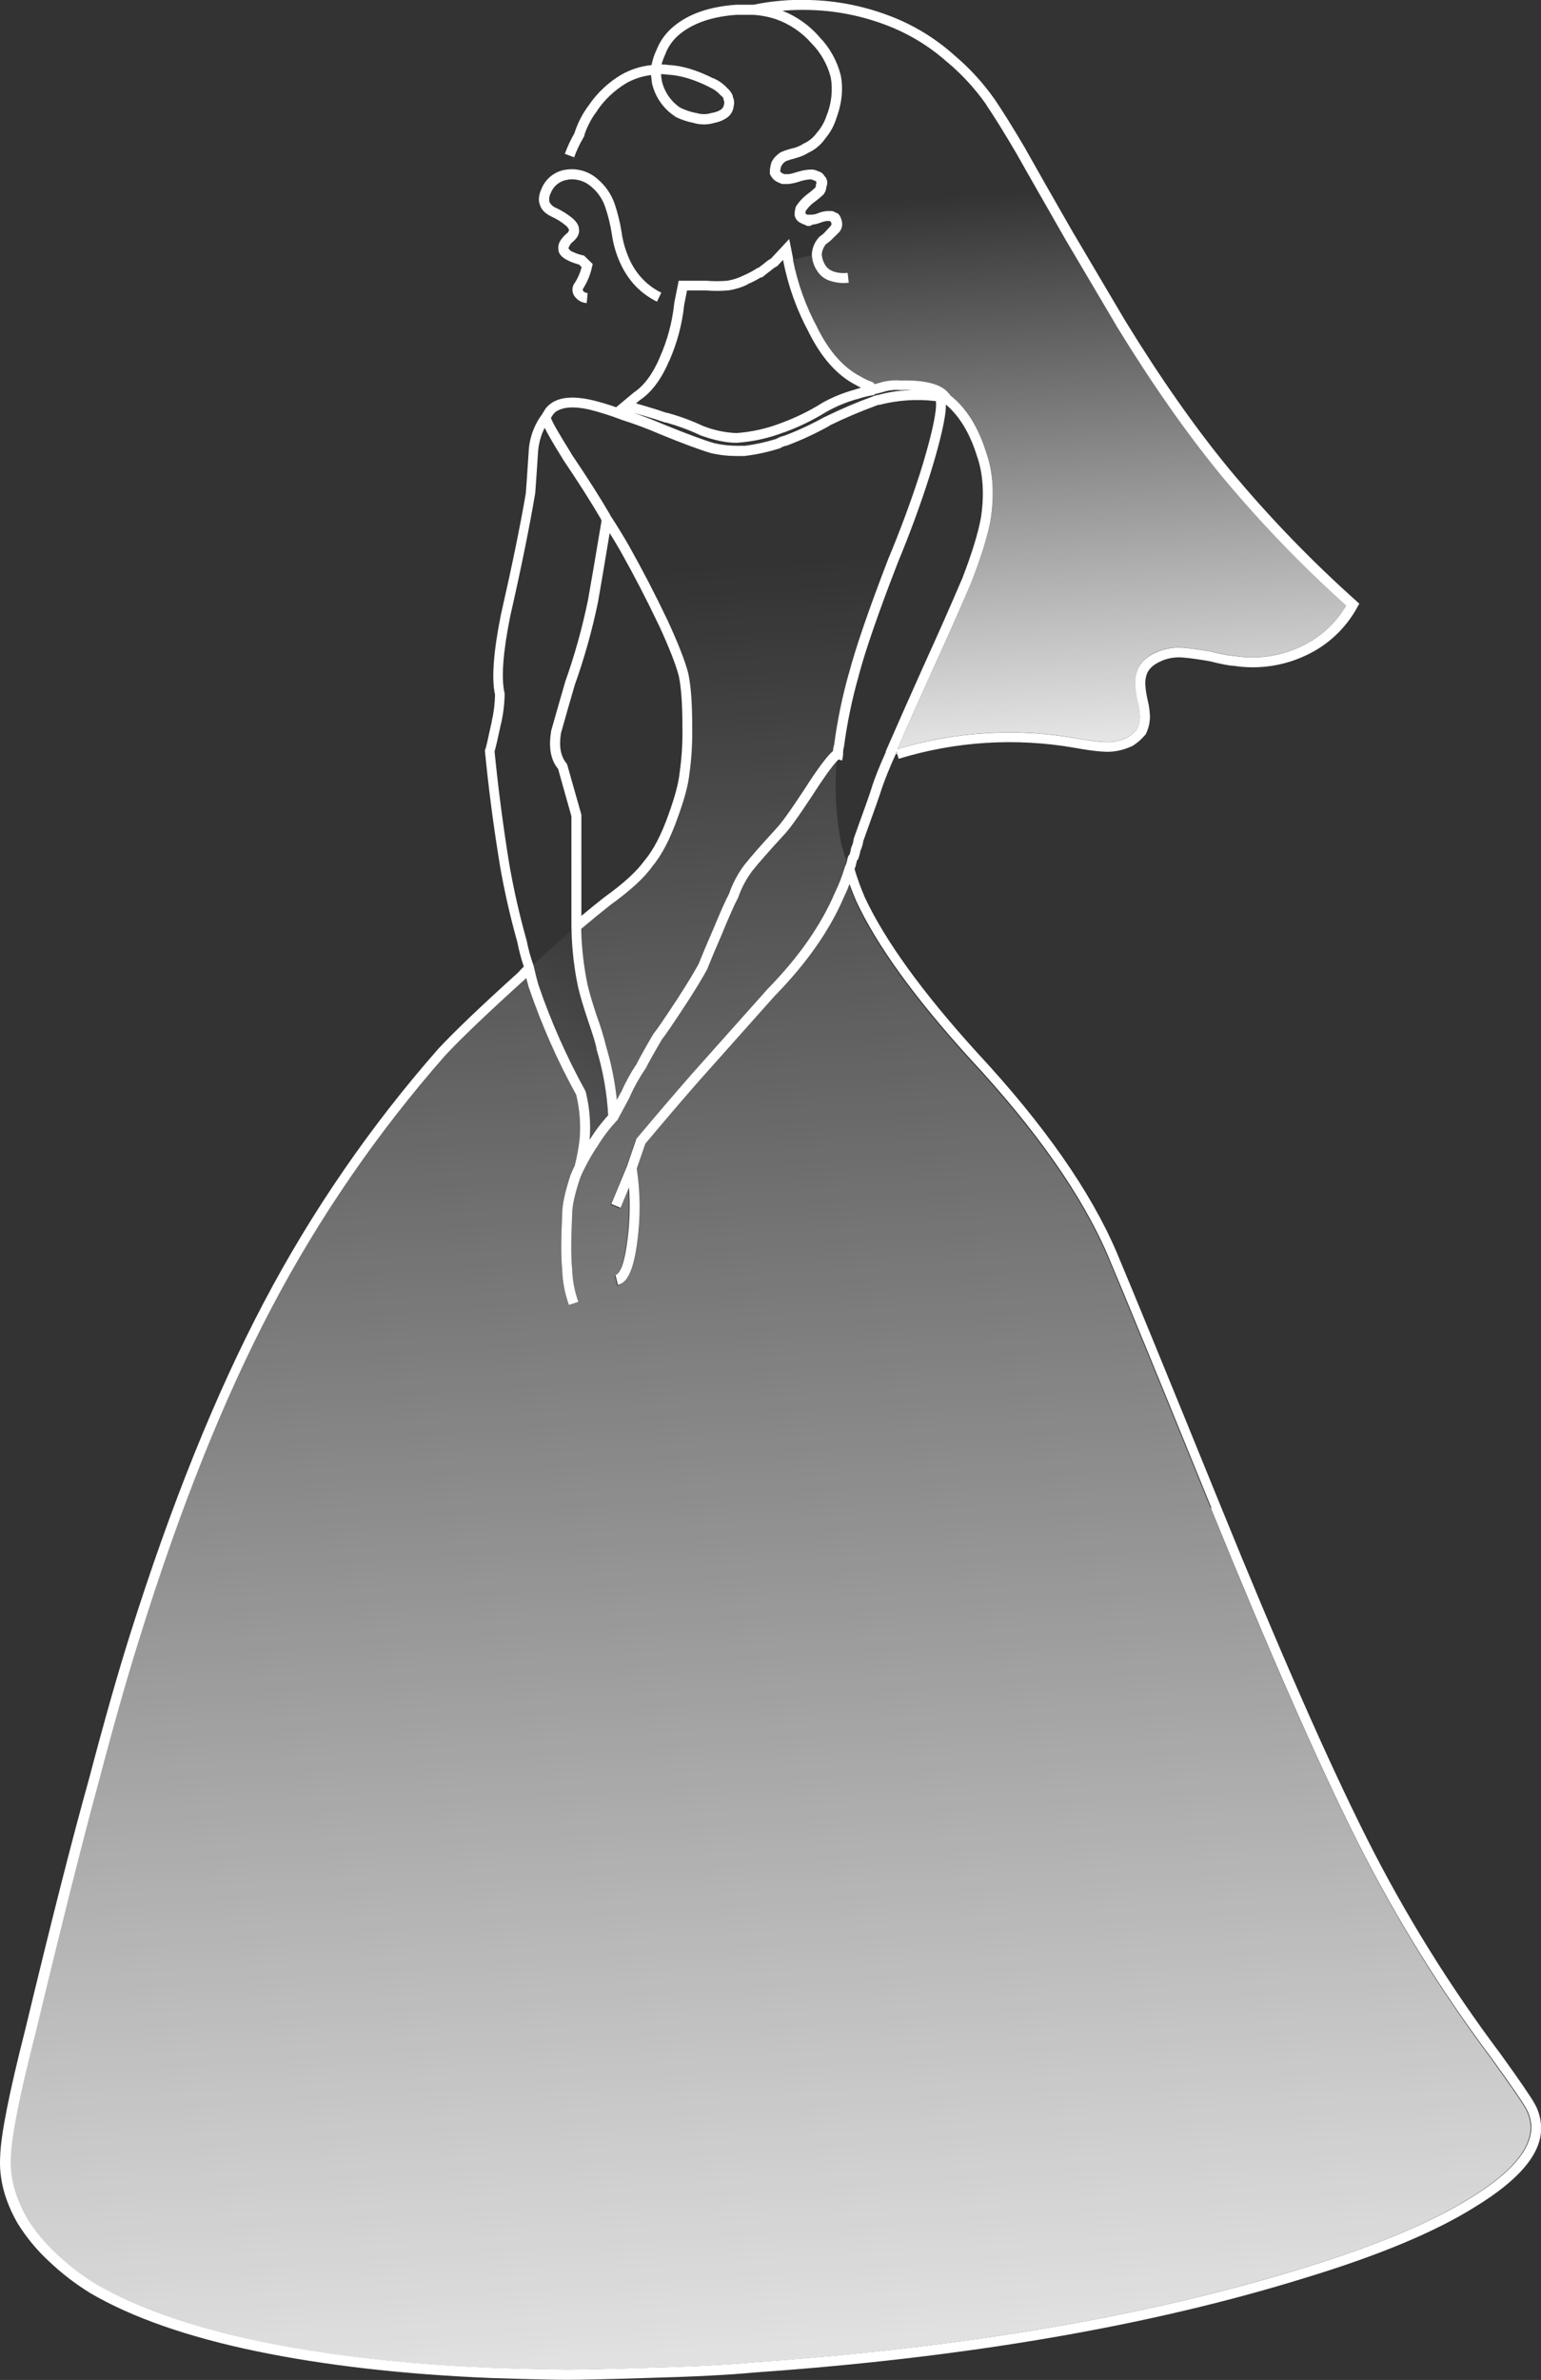
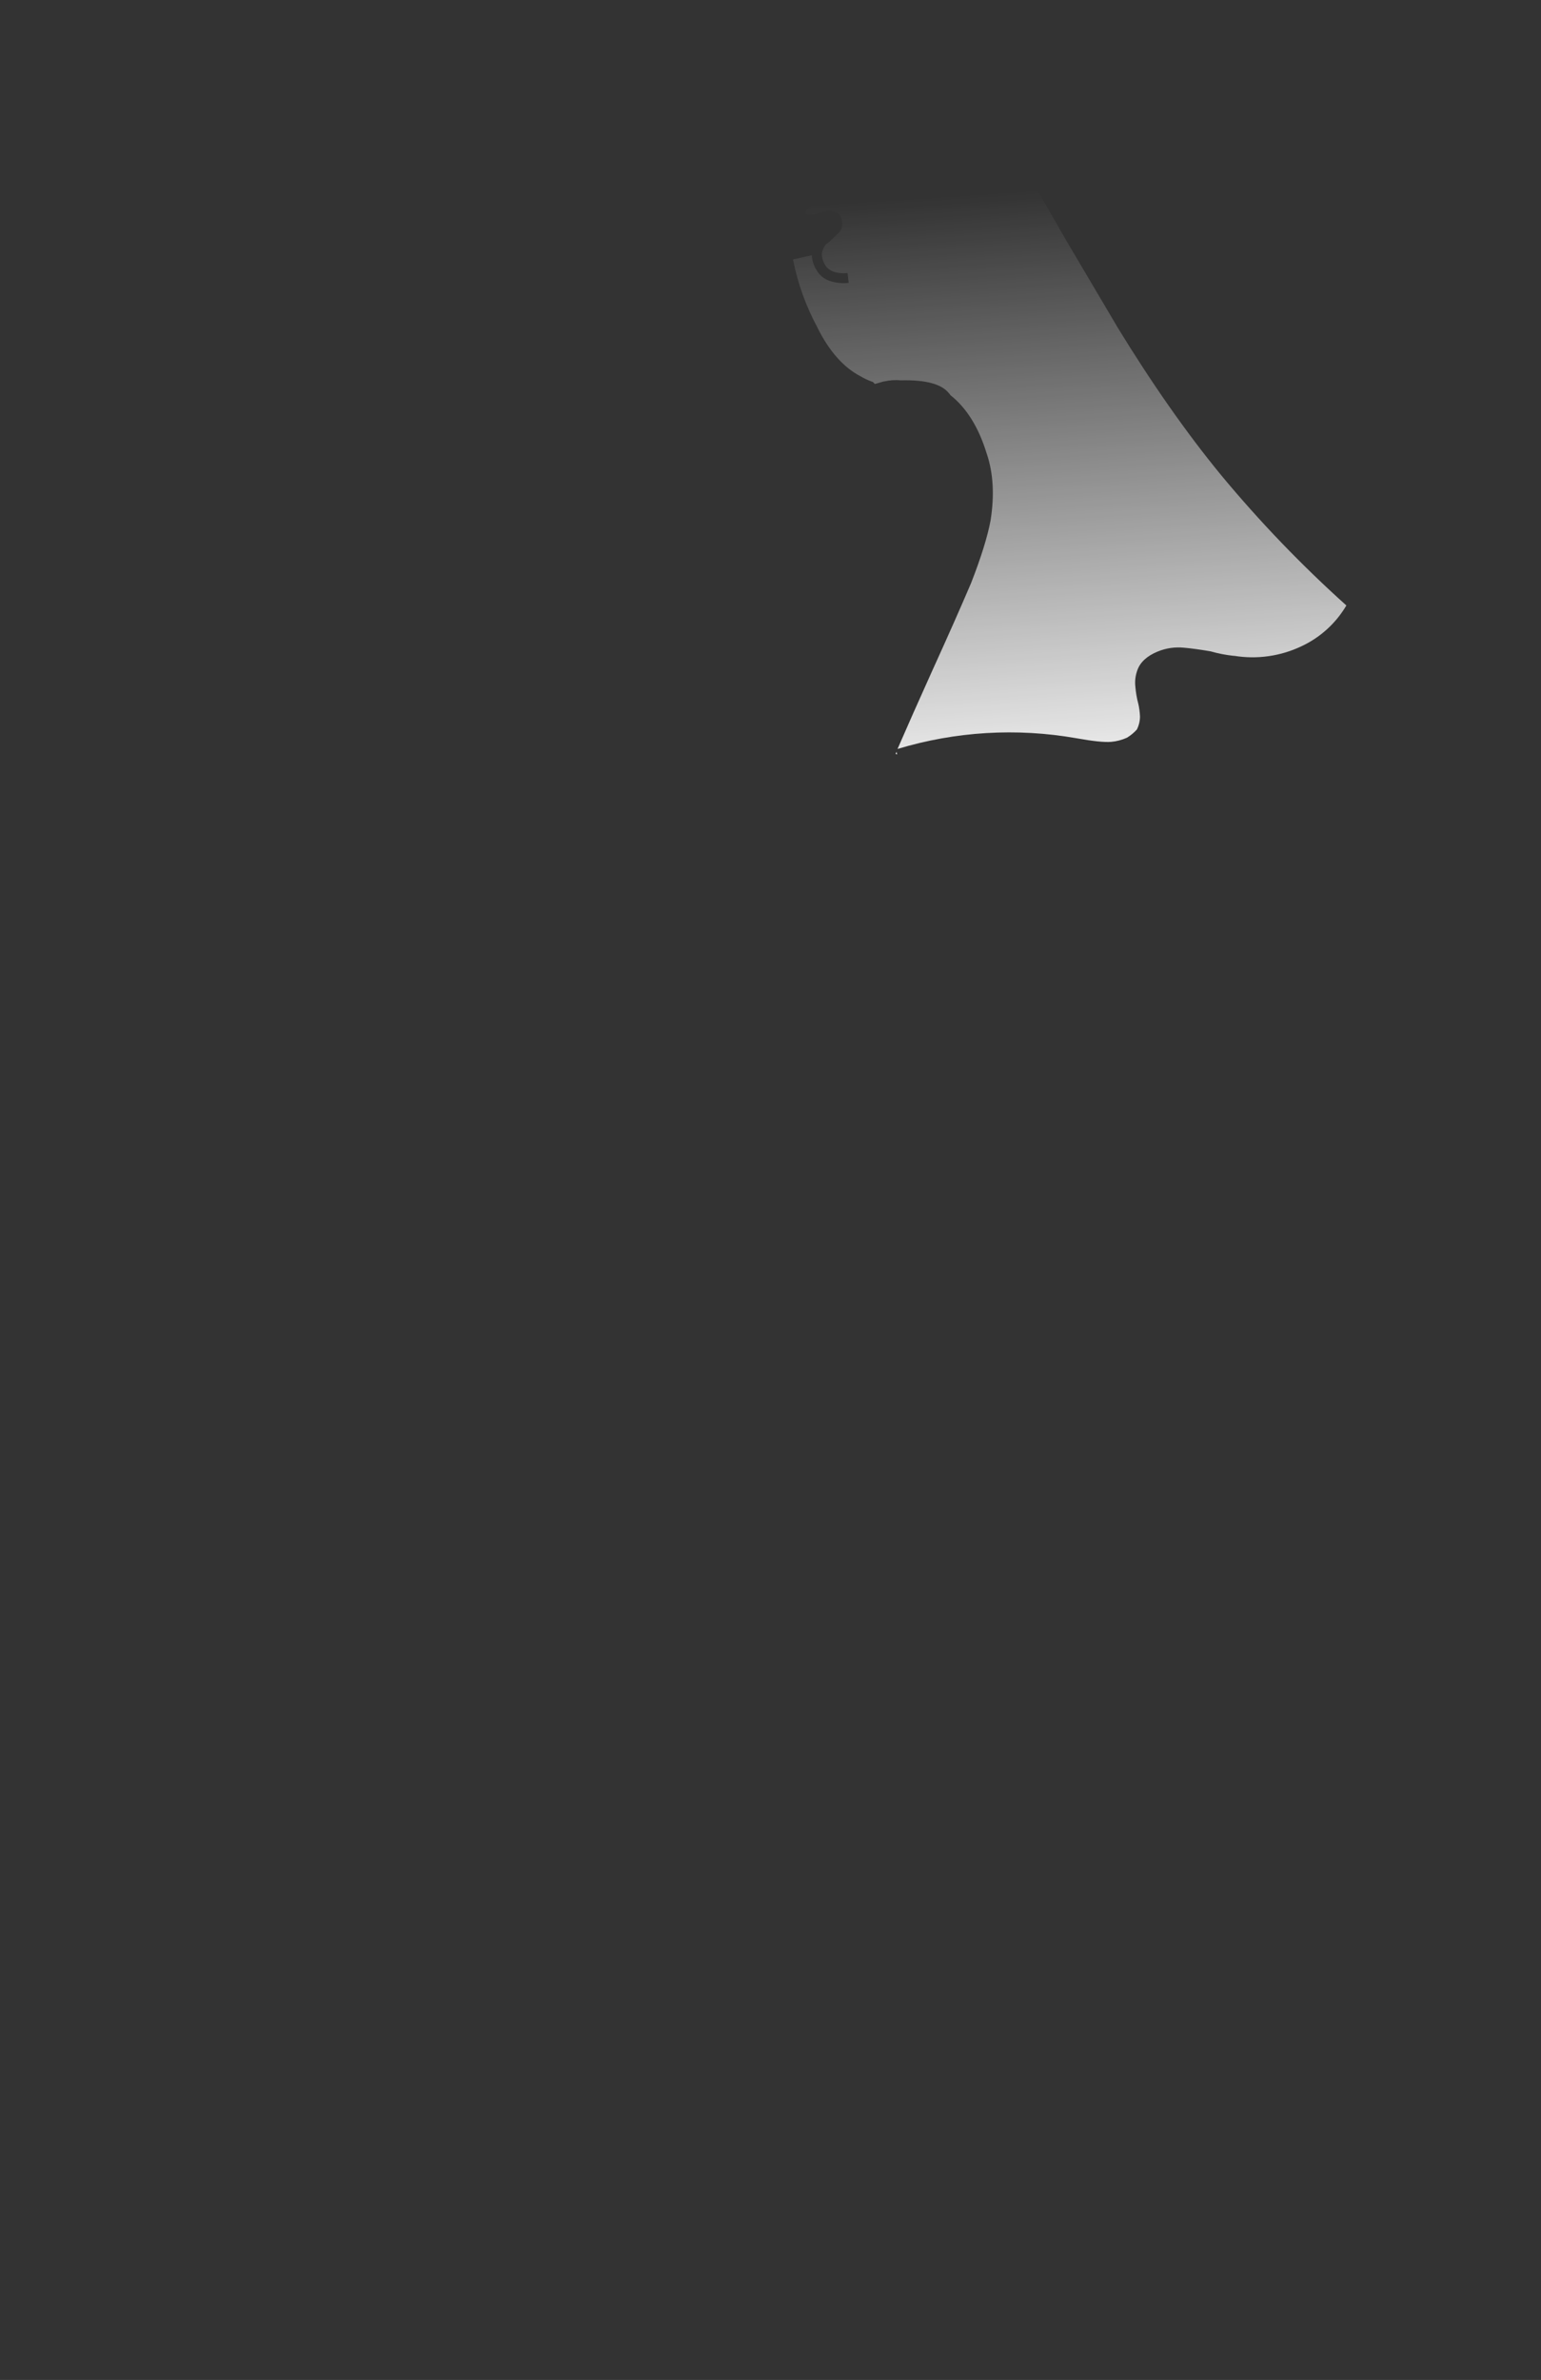
<svg xmlns="http://www.w3.org/2000/svg" version="1.0" id="Layer_1" x="0px" y="0px" viewBox="0 0 618.43 954.6" enable-background="new 0 0 618.43 954.6" xml:space="preserve">
  <rect x="0" y="0" width="618.43" height="954.6" fill="#333333" stroke="none" />
  <title>wedding2_0012</title>
-   <path fill="#FFFFFF" d="M237.52,63.75l-0.45-0.2c0.059,0.047,0.127,0.081,0.2,0.1L237.52,63.75 M228.07,72H228  c3.349-0.414,6.715,0.623,9.25,2.85c2.583,2.127,4.523,4.932,5.6,8.1c1.196,3.482,2.082,7.062,2.65,10.7  c0.493,3.641,1.451,7.203,2.85,10.6v-0.05c1.4,3.478,3.359,6.704,5.8,9.55c2.668,3.009,5.894,5.471,9.5,7.25l1.75-3.6  c-3.138-1.537-5.941-3.678-8.25-6.3c-2.176-2.482-3.902-5.325-5.1-8.4c-1.27-3.077-2.143-6.303-2.6-9.6v0  c-0.602-3.874-1.539-7.688-2.8-11.4c-1.343-3.833-3.692-7.235-6.8-9.85c-3.343-3.001-7.822-4.406-12.28-3.85l0,0  c-4.537,0.47-8.452,3.387-10.2,7.6c-1.2,2.567-1.417,4.8-0.65,6.7c0.633,1.933,2.25,3.5,4.85,4.7c1.926,0.87,3.726,1.997,5.35,3.35  c0.66,0.477,1.164,1.138,1.45,1.9c-0.137,0.58-0.473,1.093-0.95,1.45h-0.05c-2.433,2.167-3.533,4.167-3.3,6  c-0.067,2,1.35,3.65,4.25,4.95h-0.05c1.32,0.607,2.692,1.092,4.1,1.45l1.05,1.05c-0.559,2.215-1.47,4.325-2.7,6.25v0  c-1.491,1.858-1.272,4.557,0.5,6.15v0.05c1.113,1.173,2.635,1.871,4.25,1.95l0.35-4c-0.613-0.043-1.193-0.29-1.65-0.7h-0.05  c-0.317-0.356-0.317-0.894,0-1.25c1.663-2.657,2.847-5.584,3.5-8.65l0.25-1.05l-3.45-3.35l-0.55-0.15  c-1.328-0.287-2.62-0.723-3.85-1.3c-0.788-0.265-1.459-0.795-1.9-1.5c0.339-1.128,1.043-2.113,2-2.8  c1.733-1.567,2.483-3.167,2.25-4.8c-0.033-1.567-0.983-3.117-2.85-4.65c-1.917-1.549-4.016-2.858-6.25-3.9  c-1.18-0.435-2.159-1.289-2.75-2.4c-0.272-1.259-0.076-2.574,0.55-3.7c1.182-2.961,3.925-5.008,7.1-5.3 M230.62,63.65l-0.65,0.15  h0.35C230.424,63.759,230.525,63.709,230.62,63.65 M545.47,242.1l-1.2-1.1c-18.272-16.327-35.303-33.992-50.95-52.85  c-13.78-16.753-27.697-36.587-41.75-59.5l0,0l-20.4-34.5v0.05c-8.667-15.093-15.217-26.593-19.65-34.5l0,0v-0.05  c-4.98-8.433-9.08-15.017-12.3-19.75l0,0l0,0c-4.637-6.616-10.117-12.6-16.3-17.8c-7.774-6.969-16.8-12.399-26.6-16  c-10.07-3.771-20.7-5.833-31.45-6.1c-7.549-0.271-15.103,0.367-22.5,1.9h-7c-10.62,0.767-18.92,3.633-24.9,8.6  c-3.056,2.461-5.431,5.662-6.9,9.3c-0.971,2-1.677,4.118-2.1,6.3c-4.294,0.433-8.45,1.762-12.2,3.9l0,0  c-5.124,3.053-9.525,7.181-12.9,12.1l0,0c-0.413,0.56-0.813,1.127-1.2,1.7c-2.007,2.976-3.573,6.226-4.65,9.65  c-1.516,2.635-2.804,5.395-3.85,8.25l3.75,1.4c0.955-2.674,2.16-5.253,3.6-7.7v-0.05c0.168-0.336,0.369-0.654,0.6-0.95l-0.15-0.1  c0.956-2.942,2.319-5.736,4.05-8.3l0,0l0,0c0.36-0.507,0.727-1.007,1.1-1.5v-0.1c3.047-4.462,7.021-8.214,11.65-11l0,0  c3.08-1.755,6.48-2.877,10-3.3c0.093,0.947,0.21,1.947,0.35,3v0.1v0.05c1.233,5.557,4.602,10.406,9.38,13.5v0.05l0.15,0.1  c2.283,1.115,4.704,1.922,7.2,2.4l-0.2-0.05c2.766,0.855,5.724,0.872,8.5,0.05c1.628-0.295,3.188-0.888,4.6-1.75  c1.81-1.054,3.001-2.915,3.2-5c0.306-1.237,0.183-2.542-0.35-3.7c0-0.82-0.667-1.937-2-3.35v0.1c-1.584-1.828-3.569-3.266-5.8-4.2  c-0.032,0.011-0.068,0.011-0.1,0c-6.627-3.333-12.627-5.117-18-5.35c-0.892-0.147-1.796-0.214-2.7-0.2  c0.405-1.517,0.957-2.991,1.65-4.4V21.3c1.225-2.99,3.185-5.621,5.7-7.65c5.453-4.433,13.003-7,22.65-7.7h6.75  c3.113,0.186,6.188,0.774,9.15,1.75c5.542,1.963,10.484,5.321,14.35,9.75l0,0l0,0c3.702,3.781,6.341,8.473,7.65,13.6v-0.1  c0.895,5.278,0.289,10.701-1.75,15.65l0,0c-0.797,2.362-2.036,4.551-3.65,6.45l-0.1,0.05l-0.05,0.1  c-1.398,1.985-3.319,3.542-5.55,4.5l-0.6,0.4c-1.135,0.62-2.345,1.09-3.6,1.4l0.1-0.05c-1.646,0.385-3.252,0.921-4.8,1.6l-0.2,0.05  l-0.1,0.1c-2.28,1.64-3.547,3.323-3.8,5.05c-0.246,0.964-0.364,1.956-0.35,2.95v0.5l0.2,0.45c0.371,0.726,0.861,1.385,1.45,1.95  l0.3,0.25c0.847,0.579,1.774,1.034,2.75,1.35l0.25,0.1h2.6c1.707-0.21,3.384-0.613,5-1.2l0,0c1.267-0.382,2.578-0.6,3.9-0.65  c0.41,0.037,0.805,0.174,1.15,0.4l1.1,0.35c-0.22,0-0.287,0.067-0.2,0.2v0.05l0.2,0.2c0.075,0.105,0.075,0.245,0,0.35l-0.2,0.4v0.5  c-0.017,0.322-0.12,0.633-0.3,0.9c-1.212,1.098-2.481,2.133-3.8,3.1l-0.05,0.05l0,0c-1.458,1.2-2.722,2.616-3.75,4.2l-0.15,0.2  l-0.05,0.25c-0.295,0.904-0.447,1.849-0.45,2.8v0.25v0.2c0.272,1.469,1.298,2.685,2.7,3.2c0.396,0.295,0.861,0.484,1.35,0.55  c0.901,0.741,2.199,0.741,3.1,0c1.154-0.11,2.283-0.397,3.35-0.85l-0.1,0.05c0.745-0.286,1.515-0.503,2.3-0.65h1.5  c0.068,0.186,0.214,0.332,0.4,0.4c0.106,0.307,0.173,0.626,0.2,0.95c-0.096,0.305-0.268,0.58-0.5,0.8l0,0l-2.03,2.2  c-0.49,0.562-1.044,1.066-1.65,1.5l-0.45,0.25l-0.15,0.15c-1.779,1.826-2.874,4.21-3.1,6.75v0.2c0,0.153,0,0.303,0,0.45  c0.1,2.009,0.683,3.964,1.7,5.7l0,0l0.05,0.05c1.174,2.183,3.143,3.831,5.5,4.6h0.1c2.394,0.811,4.942,1.067,7.45,0.75l-0.45-3.95  c-1.97,0.239-3.969,0.034-5.85-0.6l-0.05-0.05c-1.399-0.497-2.564-1.494-3.27-2.8c-0.718-1.217-1.13-2.589-1.2-4  c0.131-1.533,0.743-2.986,1.75-4.15c0.905-0.55,1.73-1.223,2.45-2l2.2-2.15l0.1-0.1c1.057-0.901,1.676-2.212,1.7-3.6  c-0.024-0.877-0.21-1.741-0.55-2.55v-0.1l0,0c-0.587-1.267-1.253-1.933-2-2c-0.564-0.46-1.272-0.708-2-0.7h-1.5  c-1.237,0.096-2.451,0.382-3.6,0.85l-0.1,0.05c-0.562,0.235-1.149,0.402-1.75,0.5l-2.45,0.1l-0.5-0.3  c-0.149-0.025-0.278-0.117-0.35-0.25c0.028-0.336,0.078-0.67,0.15-1c0.786-1.112,1.71-2.121,2.75-3c1.501-1.082,2.936-2.25,4.3-3.5  l0.25-0.3c0.602-0.852,0.948-1.858,1-2.9c0.667-1.475,0.348-3.209-0.8-4.35c-0.543-0.934-1.448-1.603-2.5-1.85  c-0.841-0.466-1.788-0.708-2.75-0.7c-1.695,0.036-3.378,0.306-5,0.8h-0.05c-1.26,0.431-2.546,0.782-3.85,1.05h-2  c-0.401-0.164-0.786-0.365-1.15-0.6c-0.167-0.173-0.317-0.34-0.45-0.5c0.031-0.491,0.115-0.977,0.25-1.45v-0.25  c0.408-0.984,1.106-1.821,2-2.4c1.305-0.488,2.641-0.889,4-1.2V63.4l0,0c1.769-0.427,3.457-1.136,5-2.1  c2.766-1.255,5.135-3.243,6.85-5.75c1.875-2.211,3.316-4.756,4.25-7.5V48c2.4-6.313,3.05-12.247,1.95-17.8l0,0l0,0  c-1.457-5.803-4.424-11.116-8.6-15.4c-0.005-0.016-0.005-0.034,0-0.05c-4.032-4.611-9.106-8.193-14.8-10.45  c3.582-0.295,7.177-0.395,10.77-0.3c10.303,0.241,20.493,2.201,30.15,5.8c9.319,3.421,17.904,8.579,25.3,15.2l0,0h0.05  c5.923,4.977,11.168,10.709,15.6,17.05v0.1c3.173,4.667,7.207,11.167,12.1,19.5c7.34,12.5,0,0.05,0,0.05  c4.493,7.92,11.06,19.42,19.7,34.5l0,0l20.4,34.5v0.05c14.147,23.087,28.147,43.07,42,59.95c15.438,18.6,32.217,36.047,50.2,52.2  c-4.211,7.142-10.487,12.842-18,16.35l0,0c-8.399,3.998-17.818,5.341-27,3.85h-0.3c-3.112-0.34-6.19-0.942-9.2-1.8l0,0l0,0  c-4.273-0.727-7.807-1.21-10.6-1.45l0,0c-3.628-0.362-7.289,0.188-10.65,1.6c-4.273,1.773-6.973,4.257-8.1,7.45  c-0.795,2.138-1.069,4.435-0.8,6.7c0.183,2.263,0.568,4.505,1.15,6.7v-0.1c0.387,1.709,0.622,3.449,0.7,5.2  c-0.002,1.823-0.43,3.621-1.25,5.25c-1.16,1.294-2.509,2.407-4,3.3c-1.994,0.896-4.123,1.454-6.3,1.65  c-2.627,0.233-7.293-0.25-14-1.45c-23.923-4.203-48.5-2.73-71.75,4.3c3.787-8.727,8.403-19.127,13.85-31.2  c6.193-13.6,11.41-25.367,15.65-35.3l0,0l0,0c4-10.26,6.617-18.66,7.85-25.2v-0.05c1.573-10,1.073-18.85-1.5-26.55v0.05  c-3.233-10.667-8.15-18.583-14.75-23.75v-0.15l-0.5-0.55c-2.907-3.673-9.323-5.39-19.25-5.15c-2.26-0.21-4.538-0.058-6.75,0.45h-0.2  c-1.333,0.42-2.5,0.753-3.5,1c-0.152-0.181-0.319-0.348-0.5-0.5l-0.3-0.3l-0.45-0.15c-1.55-0.548-3.041-1.252-4.45-2.1l-0.1-0.05  c-6.793-3.547-12.543-10.047-17.25-19.5v-0.05l0,0c-4.582-8.462-7.868-17.563-9.75-27v-0.75l-1.55-7.8l-7.3,7.85  c-0.956,0.525-1.846,1.163-2.65,1.9c-0.607,0.433-1.39,1.033-2.35,1.8h-0.3l-0.45,0.3c-1.688,1.075-3.461,2.011-5.3,2.8l0,0  c-2.049,1.022-4.24,1.73-6.5,2.1c-2.828,0.237-5.672,0.237-8.5,0h-11l-1.8,9l0,0v0.1c-0.77,7.479-2.728,14.788-5.8,21.65v0.05  c-2.78,6.527-6.23,11.193-10.35,14l-0.15,0.05v0.05l-7,5.85c-3.199-1.13-6.453-2.098-9.75-2.9h-0.05c-7.4-1.667-12.867-1.2-16.4,1.4  l0,0c-0.919,0.635-1.715,1.432-2.35,2.35v0.05l-1.05,1.7V166c-3.301,4.37-5.217,9.63-5.5,15.1v0.05  c-0.5,7.673-0.883,13.24-1.15,16.7c-2.233,13.067-5.567,29.3-10,48.7l0,0c-3.007,15.027-3.79,25.727-2.35,32.1  c-0.071,3.637-0.523,7.257-1.35,10.8v0.1l0,0c-1.44,6.667-2.257,10.233-2.45,10.7l-0.25,0.6v0.45c1.473,15.14,3.473,30.39,6,45.75  v0.05c1.812,10.378,4.148,20.658,7,30.8c0.645,3.321,1.514,6.596,2.6,9.8c-0.751,0.683-1.453,1.418-2.1,2.2  c-0.026,0.04-0.06,0.074-0.1,0.1c-14.993,13.54-25.71,23.773-32.15,30.7l0,0c-27.256,31.026-50.752,65.163-70,101.7  c-19.333,36.707-37.183,80.973-53.55,132.8c-4.94,15.593-10.507,35.16-16.7,58.7l0,0c-6.587,23.487-15.087,56.887-25.5,100.2  c-6.467,25.38-9.817,42.313-10.05,50.8c-0.35,12.73,0,0.08,0,0.1c-0.527,8.747,1.783,17.63,6.93,26.65l0,0  c3.481,5.652,7.72,10.8,12.6,15.3c5.097,4.861,10.695,9.169,16.7,12.85l0,0c16.733,9.747,38.823,17.48,66.27,23.2  c27.56,5.727,58.943,9.327,94.15,10.8c15.153,0.5,25.453,0.75,30.9,0.75s16.097-0.25,31.95-0.75c18.833-0.5,33.217-1.233,43.15-2.2  c85.007-5.953,158.74-18.62,221.2-38l0,0c29.427-8.947,52.093-18.413,68-28.4c17.893-10.907,26.743-21.49,26.55-31.75  c-0.022-3.307-0.871-6.555-2.47-9.45c-1.507-2.773-6.14-9.54-13.9-20.3l0,0c-20.414-27.185-38.368-56.132-53.65-86.5  c-15.527-30.867-35.143-75.467-58.85-133.8c-21.333-52.447-35.183-86.213-41.55-101.3l0,0c-10.46-24.407-29.127-51.073-56-80  c-21.84-24.047-36.84-44.78-45-62.2l0,0c-1.585-3.684-2.954-7.457-4.1-11.3c0.173-0.413,0.34-0.88,0.5-1.4l0.1-0.6  c0.068-0.304,0.152-0.604,0.25-0.9l0.1-0.6c0.065-0.002,0.123-0.041,0.15-0.1l0.3-0.3l0.15-0.45c0.364-0.971,0.632-1.976,0.8-3  c0.57-1.238,0.957-2.551,1.15-3.9c4.387-12.127,6.853-19.127,7.4-21l0,0c1.233-3.633,3.05-8.133,5.45-13.5l0.2-0.4v-0.35l0.3-0.7  l0.3,1.05l0.55,1.9c22.889-7.025,47.116-8.533,70.7-4.4c7.193,1.3,12.193,1.8,15,1.5c2.647-0.247,5.234-0.94,7.65-2.05h0.15  l0.1-0.05c1.986-1.201,3.76-2.721,5.25-4.5l0.2-0.15l0.1-0.2c1.126-2.233,1.708-4.7,1.7-7.2c-0.078-2.021-0.346-4.03-0.8-6l0,0  c-0.487-1.921-0.822-3.877-1-5.85v-0.2v-0.1c-0.195-1.674,0.011-3.371,0.6-4.95c0.9-2.187,2.9-3.903,6-5.15V265  c2.739-1.113,5.708-1.542,8.65-1.25c2.667,0.227,6.033,0.693,10.1,1.4c0.049,0.01,0.101,0.01,0.15,0c5,1.253,8.283,1.887,9.85,1.9  c9.939,1.563,20.119,0.081,29.2-4.25l0,0c8.756-4.092,15.961-10.894,20.55-19.4l0.75-1.35 M485.95,604.9  c23.76,58.467,43.427,103.167,59,134.1c15.387,30.542,33.458,59.657,54,87l0,0c7.573,10.507,12.107,17.107,13.6,19.8  c1.292,2.326,1.98,4.939,2,7.6c-0.193,9-8.41,18.45-24.65,28.35c-15.693,9.813-38.027,19.147-67,28l0,0  c-62.207,19.253-135.64,31.837-220.3,37.75l0,0c-9.867,0.967-24.167,1.7-42.9,2.2l0,0c-15.78,0.5-26.38,0.75-31.8,0.75  c-5.42,0-15.67-0.25-30.75-0.75c-34.96-1.46-66.127-5.027-93.5-10.7c-26.92-5.647-48.587-13.23-65-22.75  c-0.016,0.004-0.034,0.004-0.05,0c-5.754-3.522-11.117-7.645-16-12.3c-4.599-4.24-8.602-9.084-11.9-14.4h0.05  c-4.727-8.287-6.86-16.453-6.4-24.5l0,0c0.253-8.32,3.587-24.987,10-50l0,0c10.393-43.26,18.793-76.643,25.2-100.15l0,0  c6.173-23.46,11.723-42.96,16.65-58.5c16.08-51.6,33.737-95.65,52.97-132.15c19.1-36.233,42.411-70.084,69.45-100.85l0,0  c6.413-6.887,17.113-17.103,32.1-30.65l0.2-0.2c0.09-0.094,0.174-0.194,0.25-0.3c0.347,1.333,0.713,2.683,1.1,4.05h0.05v0.05  c5.054,14.769,11.378,29.072,18.9,42.75c1.415,5.769,1.888,11.73,1.4,17.65l0,0c-0.416,3.675-1.084,7.317-2,10.9l-0.05,0.05  c-0.48,0.96-0.963,2.043-1.45,3.25h-0.05V471c-2.3,6.927-3.45,12.193-3.45,15.8c0,5.41,0,0.07,0,0.1  c-0.493,10.293-0.493,17.71,0,22.25c0.121,4.881,1.033,9.711,2.7,14.3l3.8-1.25c-1.521-4.19-2.364-8.595-2.5-13.05V509  c-0.487-4.387-0.487-11.687,0-21.9V487c0-3.333,1.083-8.217,3.25-14.65c0.46-1.1,0.91-2.1,1.35-3c0.028,0,0.05-0.022,0.05-0.05l0,0  c1.757-3.638,3.797-7.132,6.1-10.45l0,0v-0.05c2.044-3.245,4.387-6.292,7-9.1c0.214-0.155,0.386-0.361,0.5-0.6l4.85-9v-0.15  c1.755-3.929,3.857-7.694,6.28-11.25l0.15-0.2c1.207-2.42,3.373-6.287,6.5-11.6c1.333-1.64,4.55-6.357,9.65-14.15  c3.753-5.76,6.637-10.51,8.65-14.25v-0.1l0.05-0.15c1.46-3.66,3.427-8.327,5.9-14l0,0v-0.05c2.92-7.047,4.987-11.68,6.2-13.9  l0.15-0.3c1.298-3.806,3.188-7.383,5.6-10.6l0,0c2.5-3.153,6.683-7.92,12.55-14.3l0,0c2.033-2,5.95-7.417,11.75-16.25l0,0  c4.313-6.733,7.563-11.267,9.75-13.6l0.65-0.65l1.35,0.45c0.286-0.889,0.438-1.816,0.45-2.75v-0.15  c-0.018-0.758,0.066-1.515,0.25-2.25l0.1-0.25v-0.15c1.272-9.544,3.227-18.985,5.85-28.25v-0.05c2.747-10.34,7.93-25.34,15.55-45  c11.43-29.49,0,0,0-0.05c4.96-11.893,9.293-23.677,13-35.35c3.513-11.253,5.63-19.77,6.35-25.55v-0.05l0,0  c0.1-0.98,0.15-1.965,0.15-2.95c5.587,4.767,9.787,11.8,12.6,21.1l0.05,0.05c2.36,7.18,2.81,15.413,1.35,24.7V208  c-1.2,6.347-3.733,14.497-7.6,24.45c-0.004,0.026-0.024,0.046-0.05,0.05c-4.207,9.893-9.39,21.61-15.55,35.15  c-5.867,13.093-10.793,24.21-14.78,33.35l-0.15,0.35v0.35c-2.413,5.38-4.23,9.897-5.45,13.55v0.1c-0.48,1.72-2.947,8.72-7.4,21  l-0.05,0.2v0.15c-0.136,1.09-0.439,2.153-0.9,3.15l-0.15,0.25v0.25c-0.114,0.761-0.281,1.513-0.5,2.25  c-0.599,0.641-0.954,1.473-1,2.35c-0.04,0.127-0.073,0.243-0.1,0.35c-0.102,0.328-0.185,0.662-0.25,1  c-0.139,0.435-0.323,0.854-0.55,1.25c-0.083,0.194-0.15,0.395-0.2,0.6c-1.02,3.38-2.308,6.674-3.85,9.85l0,0l0,0  c-5.613,13.133-14.63,26.033-27.05,38.7l0,0c-10.4,11.653-20.55,23.037-30.45,34.15c-6.94,7.933-14.257,16.483-21.95,25.65  l-0.25,0.3l-3.8,11.1l-6.25,15l3.7,1.55l3.4-8.15c0.498,6.969,0.297,13.971-0.6,20.9c-1.067,8.667-2.667,13.417-4.8,14.25l0.95,3.9  c3.833-0.627,6.433-6.51,7.8-17.65c1.293-9.63,1.209-19.394-0.25-29l3.45-9.95c7.553-9.027,14.753-17.443,21.6-25.25l30.35-34.05  c0.041-0.025,0.075-0.059,0.1-0.1c12.76-13.027,22.027-26.31,27.8-39.85c0.785-1.595,1.486-3.231,2.1-4.9  c0.84,2.313,1.74,4.58,2.7,6.8l0,0c8.24,17.713,23.457,38.78,45.65,63.2c26.527,28.507,44.96,54.79,55.3,78.85l0,0  c6.4,15.08,20.25,48.83,41.55,101.25 M314.32,104.65l0.05,0.2c1.946,9.928,5.385,19.503,10.2,28.4l-0.05-0.05  c5.16,10.347,11.493,17.43,19,21.25c0.667,0.4,1.333,0.75,2,1.05c-0.827,0.24-1.743,0.523-2.75,0.85  c-4.531,1.26-8.895,3.056-13,5.35l0,0v0.05c-5.165,3.2-10.644,5.863-16.35,7.95l0,0c-5.717,2.217-11.734,3.565-17.85,4h-0.1  c-4.525-0.19-8.987-1.137-13.2-2.8c-0.053-0.005-0.104-0.022-0.15-0.05c-4.606-2.161-9.39-3.917-14.3-5.25l-0.25-0.05h-0.2  c-2-0.72-4.667-1.57-8-2.55c-1.56-0.433-2.943-0.833-4.15-1.2l1.5-1.25c4.707-3.12,8.623-8.337,11.75-15.65v0.1  c3.214-7.199,5.272-14.86,6.1-22.7l1.15-5.8h7.65c3.045,0.257,6.108,0.24,9.15-0.05c2.598-0.401,5.12-1.193,7.48-2.35  c0.028,0,0.05-0.023,0.05-0.05c0-0.027-0.022-0.05-0.05-0.05c1.854-0.773,3.642-1.693,5.35-2.75h0.5l0.55-0.45  c1.113-0.9,2.013-1.6,2.7-2.1c0.038-0.004,0.074-0.022,0.1-0.05c0.095-0.051,0.18-0.119,0.25-0.2c0.024-0.006,0.044-0.026,0.05-0.05  c0.639-0.581,1.344-1.084,2.1-1.5l0.3-0.15l2.4-2.55v0.4 M314.75,173.4c5.917-2.165,11.596-4.929,16.95-8.25  c3.837-2.156,7.915-3.851,12.15-5.05H344c1.716-0.584,3.47-1.052,5.25-1.4l1.75-0.3v-0.3c1.247-0.253,2.88-0.687,4.9-1.3l-0.15,0.05  c1.835-0.423,3.724-0.558,5.6-0.4h0.2h0.15c1.52-0.04,2.937-0.04,4.25,0l-1.45,0.1c-4.059,0.136-8.088,0.757-12,1.85  c-0.517,0.023-1.026,0.142-1.5,0.35l0,0l-0.3,0.1c-6.643,2.418-13.152,5.188-19.5,8.3h-0.1c-5.273,2.946-10.754,5.503-16.4,7.65  c-1.13,0.233-2.211,0.656-3.2,1.25c-4.062,1.278-8.228,2.198-12.45,2.75h-3.35c-3.063-0.007-6.116-0.359-9.1-1.05  c-4.147-1.207-10.763-3.657-19.85-7.35l0,0c-4.747-2-8.897-3.6-12.45-4.8l4.1,1.15c3.407,1,6.09,1.85,8.05,2.55l0.35,0.15h0.45  c4.645,1.297,9.176,2.969,13.55,5v0.05l0,0c5.707,2.08,10.64,3.113,14.8,3.1l0,0c6.562-0.436,13.02-1.869,19.15-4.25h0.05   M332.85,170.7l-0.1,0.05c6.11-2.984,12.368-5.654,18.75-8l0,0l1.3-0.5c-0.187,0.1-0.237,0.15-0.15,0.15h0.25l0.35-0.1  c7.185-1.811,14.639-2.303,22-1.45c0.117,0.046,0.25,0.027,0.35-0.05c0.099,1.283,0.065,2.574-0.1,3.85v0.05  c-0.713,5.62-2.78,13.903-6.2,24.85c-3.72,11.573-8.053,23.257-13,35.05v0.05l0,0c-7.68,19.913-12.897,35.097-15.65,45.55v-0.1  c-2.653,9.396-4.625,18.971-5.9,28.65c-0.248,0.796-0.399,1.618-0.45,2.45c-2.447,2.113-6.297,7.28-11.55,15.5l0,0  c-5.567,8.487-9.317,13.687-11.25,15.6l-0.05,0.1c-5.967,6.487-10.217,11.337-12.75,14.55l0,0c-2.641,3.523-4.716,7.437-6.15,11.6  c-1.267,2.333-3.367,7.033-6.3,14.1l0,0c-2.46,5.653-4.427,10.32-5.9,14c-2,3.667-4.817,8.3-8.45,13.9  c-5.12,7.8-8.287,12.433-9.5,13.9l-0.2,0.25c-3.22,5.507-5.453,9.507-6.7,12c-2.452,3.673-4.577,7.555-6.35,11.6v-0.15l-1.6,3  c-0.758-7.269-2.198-14.45-4.3-21.45c-1.021-4.188-2.29-8.312-3.8-12.35l0,0c-1.707-5.113-2.923-9.247-3.65-12.4  c-1.537-7.372-2.391-14.871-2.55-22.4c4.627-3.887,8.443-7.003,11.45-9.35h-0.05c8.173-5.847,13.89-11.08,17.15-15.7l-0.1,0.1  c3.853-4.547,7.303-11.163,10.35-19.85c2.593-7.1,4.127-12.817,4.6-17.15c0.887-6.343,1.272-12.746,1.15-19.15  c0-9.333-0.517-16.4-1.55-21.2l0,0v-0.05c-1.207-4.8-3.957-11.867-8.25-21.2l0,0c-4.98-10.447-10.197-20.513-15.65-30.2  c-1.96-3.44-4.293-7.257-7-11.45c-0.102-0.161-0.219-0.311-0.35-0.45l-0.1-0.35c-4.193-7.187-9.393-15.353-15.6-24.5v-0.1  c-5.167-8.293-7.9-13.077-8.2-14.35c0.233-0.353,0.5-0.77,0.8-1.25l0,0c0.355-0.505,0.795-0.945,1.3-1.3l0,0  c2.867-1.867,7.283-2.133,13.25-0.8l0,0c4.307,1.086,8.548,2.421,12.7,4v0.05h0.05c5.367,1.686,10.641,3.656,15.8,5.9l0,0  c9.247,3.773,15.98,6.273,20.2,7.5h0.1v0.05c3.313,0.759,6.701,1.145,10.1,1.15h3.6l0.1-0.05c4.667-0.566,9.271-1.571,13.75-3  l0.2-0.05l0.3-0.2c0.696-0.409,1.457-0.696,2.25-0.85l0.25-0.05c5.854-2.21,11.536-4.851,17-7.9 M284.72,35  c1.705,0.718,3.226,1.812,4.45,3.2l0.1,0.05l0,0c0.268,0.301,0.57,0.569,0.9,0.8l0.15,0.7c0.242,0.534,0.361,1.114,0.35,1.7  l-0.1,0.3c-0.069,0.908-0.547,1.736-1.3,2.25c-1.04,0.637-2.195,1.061-3.4,1.25l-0.25,0.05c-2.035,0.637-4.215,0.637-6.25,0h-0.15  c-2.15-0.425-4.234-1.131-6.2-2.1l0.2,0.15c-3.899-2.539-6.646-6.507-7.65-11.05c-0.133-0.887-0.233-1.737-0.3-2.55  c0.819-0.022,1.639,0.028,2.45,0.15l0.1,0.05H268c4.96,0.233,10.51,1.883,16.65,4.95l0.1,0.05 M225.92,184.2v0.05  c6.053,8.933,11.137,16.917,15.25,23.95c0.057,0.21,0.141,0.412,0.25,0.6c-2.407,14.433-4.223,25.05-5.45,31.85l0,0  c-2.298,11.238-5.389,22.299-9.25,33.1v0.1c-1.447,4.953-3.297,11.403-5.55,19.35v0.2c-1.073,6.467-0.14,11.467,2.8,15l5.35,19v44.3  l0,0c0,0.54,0.017,1.073,0.05,1.6c0.172,7.564,1.043,15.096,2.6,22.5c0.74,3.247,1.99,7.497,3.75,12.75v0.05  c2.173,6.253,3.39,10.22,3.65,11.9v0.15v0.1c2.617,8.631,4.195,17.545,4.7,26.55c-2.594,2.841-4.936,5.903-7,9.15  c-0.14,0.233-0.29,0.467-0.45,0.7l0,0c0.537-6.442,0.013-12.928-1.55-19.2l-0.1-0.25l-0.1-0.25  c-7.464-13.53-13.738-27.683-18.75-42.3c-0.667-2.28-1.25-4.563-1.75-6.85l0,0c-0.01-0.154-0.043-0.306-0.1-0.45  c0.011-0.049,0.011-0.101,0-0.15c-0.073-0.22-0.157-0.453-0.25-0.7c-1.128-3.161-2.014-6.404-2.65-9.7l-0.05-0.15  c-2.832-10.076-5.152-20.289-6.95-30.6c-2.453-15.16-4.42-30.21-5.9-45.15c0.447-1.447,1.28-5.03,2.5-10.75  c0.031-0.024,0.049-0.061,0.05-0.1c0.902-3.889,1.405-7.859,1.5-11.85v-0.4l-0.05-0.35c-1.38-6-0.63-16.2,2.25-30.6l0,0  c4.447-19.58,7.78-35.963,10-49.15v0l0.05-0.1c0.267-3.473,0.65-9.057,1.15-16.75c0.232-3.393,1.132-6.707,2.65-9.75  C220.01,174.433,222.46,178.633,225.92,184.2L225.92,184.2 M244.67,213.8c1.56,2.5,2.96,4.833,4.2,7  c5.413,9.607,10.597,19.607,15.55,30v-0.05c4.133,8.993,6.8,15.793,8,20.4c0.967,4.62,1.45,11.403,1.45,20.35  c0.12,6.221-0.264,12.441-1.15,18.6v0.1c-0.46,4.1-1.91,9.517-4.35,16.25c-2.853,8.147-6.07,14.363-9.65,18.65l-0.1,0.1  c-3.107,4.347-8.523,9.28-16.25,14.8l-0.05,0.05c-2.467,1.927-5.467,4.36-9,7.3V326.8l-5.75-20.3l-0.3-0.4  c-2.28-2.813-2.997-6.813-2.15-12c2.22-7.88,4.053-14.28,5.5-19.2l-0.05,0.1c3.932-10.964,7.083-22.192,9.43-33.6l0,0l0,0  C241.087,235.253,242.643,226.053,244.67,213.8z" />
  <linearGradient id="SVGID_1_" gradientUnits="userSpaceOnUse" x1="438.185" y1="165.741" x2="421.485" y2="-87.109" gradientTransform="matrix(1 0 0 1 0 163.01)">
    <stop offset="0" style="stop-color:#FFFFFF" />
    <stop offset="1" style="stop-color:#FFFFFF;stop-opacity:0" />
  </linearGradient>
  <path fill="url(#SVGID_1_)" d="M359.47,302.25v0.15l0.6,0.2l-0.3-1.05L359.47,302.25 M475.22,259.8L475.22,259.8  c2.793,0.24,6.327,0.723,10.6,1.45l0,0l0,0c3.01,0.858,6.088,1.46,9.2,1.8h0.3c9.182,1.491,18.601,0.148,27-3.85l0,0  c7.513-3.508,13.789-9.208,18-16.35c-17.983-16.153-34.762-33.6-50.2-52.2c-13.887-16.88-27.887-36.863-42-59.95v-0.05l-20.4-34.5  l0,0c-8.667-15.08-15.233-26.58-19.7-34.5c-6.7-11.88,0,0,0-0.05c-4.893-8.313-8.927-14.813-12.1-19.5v0.1  c-4.432-6.341-9.677-12.073-15.6-17.05h-0.05l0,0c-7.396-6.621-15.981-11.779-25.3-15.2c-9.664-3.656-19.872-5.667-30.2-5.95  c-3.593-0.095-7.188,0.005-10.77,0.3c5.73,2.243,10.84,5.826,14.9,10.45c-0.005,0.016-0.005,0.034,0,0.05  c4.176,4.284,7.143,9.597,8.6,15.4l0,0l0,0c1.1,5.553,0.45,11.487-1.95,17.8l0,0c-0.934,2.744-2.375,5.289-4.25,7.5  c-1.715,2.507-4.084,4.495-6.85,5.75c-1.543,0.964-3.231,1.673-5,2.1l0,0v0.05c-1.359,0.311-2.695,0.712-4,1.2  c-0.894,0.579-1.592,1.416-2,2.4v0.25c-0.135,0.473-0.219,0.959-0.25,1.45c0.133,0.16,0.283,0.327,0.45,0.5  c0.364,0.235,0.749,0.436,1.15,0.6h2c1.304-0.268,2.59-0.619,3.85-1.05h0.05c1.622-0.494,3.305-0.764,5-0.8  c0.962-0.008,1.909,0.234,2.75,0.7c1.052,0.247,1.957,0.916,2.5,1.85c1.148,1.141,1.467,2.875,0.8,4.35  c-0.052,1.042-0.398,2.048-1,2.9l-0.25,0.3c-1.364,1.25-2.799,2.418-4.3,3.5c-1.04,0.879-1.964,1.888-2.75,3  c-0.072,0.33-0.122,0.664-0.15,1c0.072,0.133,0.201,0.225,0.35,0.25l0.5,0.3l2.45-0.1c0.601-0.098,1.188-0.265,1.75-0.5l0.1-0.05  c1.149-0.468,2.363-0.754,3.6-0.85h1.5c0.728-0.008,1.436,0.24,2,0.7c0.78,0,1.447,0.667,2,2l0,0v0.1  c0.312,0.831,0.464,1.713,0.45,2.6c-0.011,1.38-0.612,2.69-1.65,3.6l-0.1,0.1L334,95.85c-0.717,0.794-1.542,1.484-2.45,2.05  c-1.007,1.164-1.619,2.617-1.75,4.15c0.07,1.411,0.482,2.783,1.2,4c0.701,1.302,1.859,2.299,3.25,2.8l0.05,0.05  c1.881,0.634,3.88,0.839,5.85,0.6l0.45,3.95c-2.508,0.317-5.056,0.061-7.45-0.75h-0.1c-2.357-0.769-4.326-2.417-5.5-4.6l-0.05-0.05  l0,0c-1.017-1.736-1.6-3.691-1.7-5.7l-7.5,1.7v0.3c1.882,9.437,5.168,18.538,9.75,27l0,0v0.05c4.707,9.453,10.457,15.953,17.25,19.5  l0.1,0.05c1.409,0.848,2.9,1.552,4.45,2.1l0.45,0.15l0.3,0.3c0.181,0.152,0.348,0.319,0.5,0.5c0.973-0.247,2.14-0.58,3.5-1h0.2  c2.212-0.508,4.49-0.66,6.75-0.45c9.927-0.24,16.343,1.477,19.25,5.15l0.5,0.55v0.15c6.6,5.16,11.517,13.077,14.75,23.75v-0.05  c2.573,7.72,3.073,16.57,1.5,26.55v0.05c-1.227,6.54-3.843,14.94-7.85,25.2l0,0l0,0c-4.24,9.933-9.457,21.7-15.65,35.3  c-5.447,12.073-10.063,22.473-13.85,31.2c23.25-7.03,47.827-8.503,71.75-4.3c6.667,1.2,11.333,1.683,14,1.45  c2.177-0.196,4.306-0.754,6.3-1.65c1.491-0.893,2.84-2.006,4-3.3c0.82-1.629,1.248-3.427,1.25-5.25  c-0.078-1.751-0.313-3.491-0.7-5.2v0.05c-0.582-2.195-0.967-4.437-1.15-6.7c-0.269-2.265,0.005-4.562,0.8-6.7  c1.127-3.193,3.827-5.677,8.1-7.45C467.922,259.951,471.59,259.419,475.22,259.8z" />
  <linearGradient id="SVGID_2_" gradientUnits="userSpaceOnUse" x1="-13.469" y1="649.148" x2="259.611" y2="204.148" gradientTransform="matrix(1 0 0 1 0 163.01)">
    <stop offset="0" style="stop-color:#B89BF4" />
    <stop offset="1" style="stop-color:#FFFFFF;stop-opacity:0" />
  </linearGradient>
-   <path fill="url(#SVGID_2_)" d="M214,386.85c0.093,0.247,0.177,0.48,0.25,0.7c0.011,0.049,0.011,0.101,0,0.15  c0.057,0.144,0.09,0.296,0.1,0.45l0,0c0.487,2.287,1.07,4.57,1.75,6.85c5.012,14.617,11.286,28.77,18.75,42.3l0.1,0.25l0.1,0.25  c1.563,6.272,2.087,12.758,1.55,19.2l0,0c0.16-0.233,0.31-0.467,0.45-0.7c2.064-3.247,4.406-6.309,7-9.15  c-0.505-9.005-2.083-17.919-4.7-26.55v-0.1v-0.15c-0.233-1.567-1.443-5.483-3.63-11.75v-0.05c-1.76-5.253-3.01-9.503-3.75-12.75  c-1.557-7.404-2.428-14.936-2.6-22.5C224.823,377.247,219.7,381.763,214,386.85z" />
  <linearGradient id="SVGID_3_" gradientUnits="userSpaceOnUse" x1="322.653" y1="901.967" x2="267.183" y2="65.717" gradientTransform="matrix(1 0 0 1 0 163.01)">
    <stop offset="0" style="stop-color:#FFFFFF" />
    <stop offset="1" style="stop-color:#FFFFFF;stop-opacity:0" />
  </linearGradient>
-   <path fill="url(#SVGID_3_)" d="M332.72,170.85l0.1-0.05c-5.464,3.049-11.146,5.69-17,7.9l-0.25,0.05  c-0.793,0.154-1.554,0.441-2.25,0.85l-0.3,0.2l-0.2,0.05c-4.479,1.429-9.083,2.434-13.75,3l-0.1,0.05h-3.45  c-3.399-0.005-6.787-0.391-10.1-1.15v-0.05h-0.1c-4.22-1.227-10.953-3.727-20.2-7.5l0,0c-5.143-2.226-10.401-4.178-15.75-5.85h-0.05  v-0.05c-4.152-1.579-8.393-2.914-12.7-4l0,0c-6-1.333-10.417-1.067-13.25,0.8l0,0c-0.505,0.355-0.945,0.795-1.3,1.3l0,0  c-0.3,0.48-0.567,0.897-0.8,1.25c0.3,1.273,3.033,6.057,8.2,14.35v0.1c6.207,9.147,11.407,17.313,15.6,24.5l0.1,0.35  c0.131,0.139,0.248,0.289,0.35,0.45c2.707,4.193,5.04,8.01,7,11.45c5.353,9.687,10.513,19.737,15.48,30.15l0,0  c4.273,9.333,7.023,16.383,8.25,21.15v0.05l0,0c1.033,4.813,1.55,11.88,1.55,21.2c0.122,6.404-0.263,12.807-1.15,19.15  c-0.473,4.333-2.007,10.05-4.6,17.15c-3.047,8.667-6.497,15.283-10.35,19.85l0.1-0.1c-3.26,4.62-8.977,9.853-17.15,15.7h0.05  c-3.007,2.347-6.823,5.463-11.45,9.35c0.159,7.529,1.013,15.028,2.55,22.4c0.727,3.153,1.943,7.287,3.65,12.4l0,0  c1.51,4.038,2.779,8.162,3.8,12.35c2.102,7,3.542,14.181,4.3,21.45l1.6-3v0.15c1.773-4.045,3.898-7.927,6.35-11.6  c1.247-2.493,3.48-6.493,6.7-12l0.2-0.25c1.213-1.467,4.38-6.1,9.5-13.9c3.66-5.6,6.477-10.233,8.45-13.9  c1.473-3.68,3.44-8.347,5.9-14l0,0c2.933-7.067,5.033-11.767,6.3-14.1c1.434-4.163,3.509-8.077,6.15-11.6l0,0  c2.533-3.213,6.783-8.063,12.75-14.55l0.05-0.1c1.933-1.913,5.683-7.113,11.25-15.6l0,0c5.253-8.22,9.103-13.387,11.55-15.5  c0.051-0.832,0.202-1.654,0.45-2.45c1.275-9.679,3.247-19.254,5.9-28.65v0.1c2.753-10.453,7.97-25.637,15.65-45.55l0,0v0  c4.913-11.793,9.247-23.477,13-35.05c3.42-10.947,5.487-19.23,6.2-24.85v0.05c0.165-1.277,0.199-2.567,0.1-3.85  c-0.1,0.077-0.233,0.096-0.35,0.05c-7.361-0.853-14.815-0.361-22,1.45l-0.35,0.1h-0.25c-0.087,0-0.037-0.05,0.15-0.15l-1.3,0.5l0,0  c-6.382,2.346-12.64,5.016-18.75,8 M544.87,739c-15.573-30.933-35.24-75.633-59-134.1c-21.3-52.42-35.15-86.17-41.55-101.25l0,0  c-10.333-23.993-28.773-50.243-55.32-78.75c-22.193-24.42-37.41-45.487-45.65-63.2l0,0c-0.96-2.22-1.86-4.487-2.7-6.8  c-0.614,1.669-1.315,3.305-2.1,4.9c-5.773,13.54-15.04,26.823-27.8,39.85c-0.025,0.041-0.059,0.075-0.1,0.1L280.3,433.8  c-6.847,7.807-14.047,16.223-21.6,25.25l-3.45,9.95c1.459,9.606,1.543,19.37,0.25,29c-1.367,11.14-3.967,17.023-7.8,17.65l-0.95-3.9  c2.133-0.82,3.733-5.57,4.8-14.25c0.897-6.929,1.098-13.931,0.6-20.9l-3.4,8.15l-3.7-1.55l6.25-15l3.8-11.1l0.25-0.3  c7.707-9.2,15.03-17.767,21.97-25.7c9.9-11.113,20.05-22.497,30.45-34.15l0,0c12.42-12.667,21.437-25.567,27.05-38.7l0,0l0,0  c1.542-3.176,2.83-6.47,3.85-9.85c0.05-0.205,0.117-0.406,0.2-0.6c0.227-0.396,0.411-0.815,0.55-1.25  c0.065-0.338,0.148-0.672,0.25-1c-0.063-0.279-0.097-0.564-0.1-0.85c-0.194-0.638-0.445-1.257-0.75-1.85  c-0.243-1.267-0.612-2.506-1.1-3.7c-2.212-11.088-2.885-22.428-2-33.7c-2.187,2.333-5.437,6.867-9.75,13.6l0,0  c-5.8,8.847-9.717,14.263-11.75,16.25l0,0c-5.867,6.38-10.05,11.147-12.55,14.3l0,0c-2.412,3.217-4.302,6.794-5.6,10.6l-0.15,0.3  c-1.213,2.22-3.28,6.853-6.2,13.9v0.05l0,0c-2.473,5.673-4.44,10.34-5.9,14l-0.05,0.15v0.1c-2,3.74-4.883,8.49-8.65,14.25  c-5.113,7.793-8.33,12.51-9.65,14.15c-3.127,5.333-5.293,9.2-6.5,11.6l-0.15,0.2c-2.376,3.545-4.434,7.293-6.15,11.2v0.15l-4.85,9  c-0.114,0.239-0.286,0.445-0.5,0.6c-2.613,2.808-4.956,5.855-7,9.1V459l0,0c-2.303,3.318-4.343,6.813-6.1,10.45l0,0  c0,0.028-0.022,0.05-0.05,0.05c-0.44,0.9-0.89,1.9-1.35,3c-2.107,6.333-3.173,11.167-3.2,14.5v0.1  c-0.487,10.213-0.487,17.513,0,21.9v0.25c0.136,4.455,0.979,8.86,2.5,13.05l-3.8,1.25c-1.667-4.589-2.579-9.419-2.7-14.3  c-0.493-4.54-0.493-11.957,0-22.25c0.74-15.44,0-0.07,0-0.1c0-3.607,1.15-8.873,3.45-15.8V471h0.05c0.487-1.207,0.97-2.29,1.45-3.25  l0.05-0.05c0.916-3.583,1.584-7.225,2-10.9l0,0c0.488-5.92,0.015-11.881-1.4-17.65c-7.522-13.678-13.846-27.981-18.9-42.75v-0.1  h-0.05c-0.387-1.333-0.753-2.683-1.1-4.05c-0.076,0.106-0.16,0.206-0.25,0.3l-0.2,0.2c-14.987,13.547-25.687,23.763-32.1,30.65l0,0  c-27.039,30.766-50.35,64.617-69.45,100.85c-19.233,36.5-37,80.55-53.3,132.15c-4.927,15.54-10.477,35.04-16.65,58.5l0,0  C32.813,738.407,24.407,771.773,14,815l0,0c-6.38,25.013-9.713,41.68-10,50l0,0c-0.46,8.047,1.673,16.213,6.4,24.5h0.02  c3.29,5.351,7.294,10.229,11.9,14.5c4.883,4.655,10.246,8.778,16,12.3c0.016,0.004,0.034,0.004,0.05,0  c16.413,9.52,38.08,17.103,65,22.75c27.373,5.673,58.54,9.24,93.5,10.7c15.08,0.5,25.33,0.75,30.75,0.75s16.02-0.25,31.8-0.75l0,0  c18.733-0.5,33.033-1.233,42.9-2.2l0,0c84.667-5.913,158.1-18.497,220.3-37.75l0,0c29.007-8.82,51.34-18.153,67-28  c16.24-9.9,24.457-19.35,24.65-28.35c-0.02-2.661-0.708-5.274-2-7.6c-1.493-2.667-6.027-9.267-13.6-19.8l0,0  C578.195,798.683,560.191,769.552,544.87,739z" />
</svg>